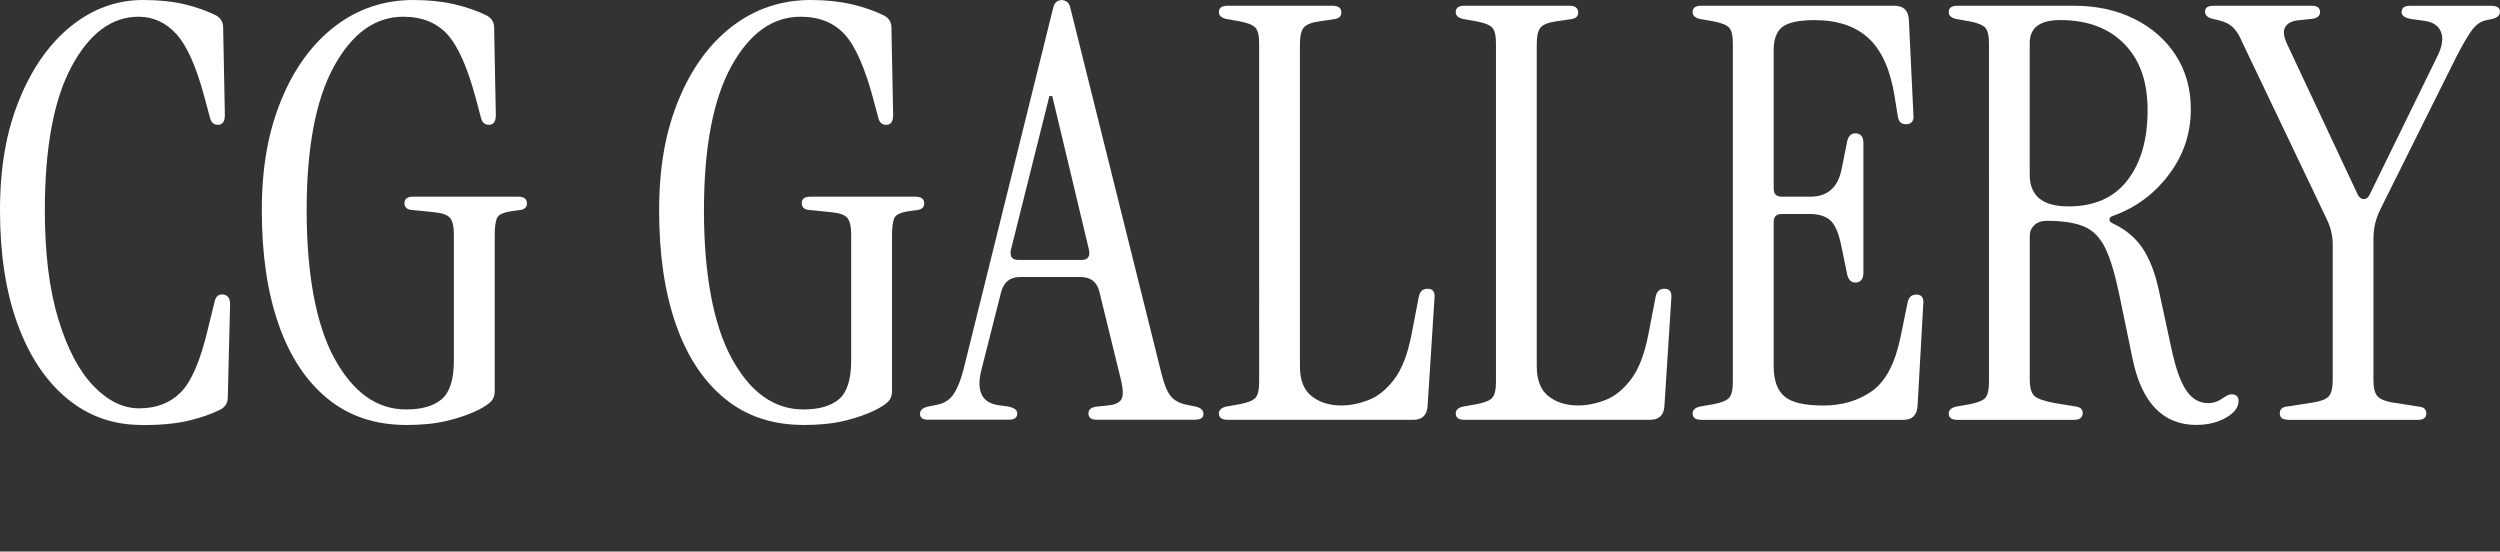
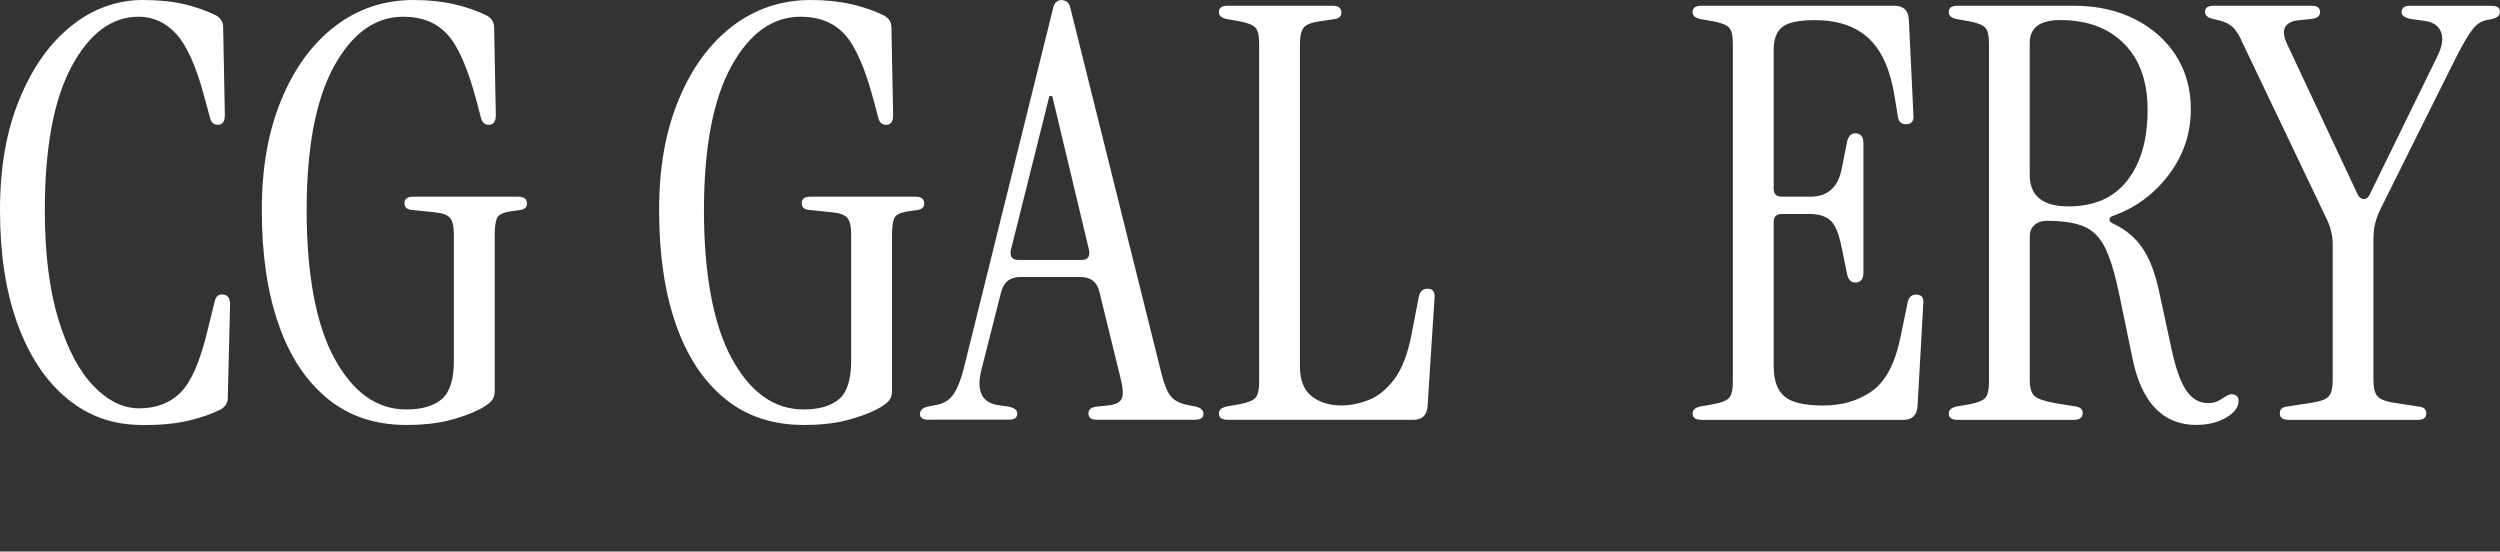
<svg xmlns="http://www.w3.org/2000/svg" id="_レイヤー_2" data-name="レイヤー 2" viewBox="0 0 426.06 94">
  <rect x="0" y="0" width="426.06" height="94" fill="#333333" stroke="none" />
  <defs>
    <style>
      .cls-1 {
        fill: none;
      }

      .cls-2 {
        fill: #fff;
      }
    </style>
  </defs>
  <g id="_文字" data-name="文字">
    <g>
      <g>
        <path class="cls-2" d="M24.11,72.42c-4.84,0-9.07-1.5-12.69-4.51-3.63-3-6.44-7.24-8.43-12.69-1.99-5.45-2.99-11.91-2.99-19.35s1.09-13.48,3.28-18.87c2.19-5.39,5.13-9.57,8.82-12.54C15.79,1.49,19.89,0,24.4,0c2.68,0,5.03.25,7.06.73,2.02.49,3.82,1.13,5.39,1.91.78.46,1.18,1.14,1.18,2.06l.29,14.9c0,1.11-.39,1.67-1.18,1.67-.72,0-1.18-.42-1.37-1.27l-.98-3.63c-1.37-5.1-2.96-8.62-4.75-10.58-1.8-1.96-3.94-2.94-6.42-2.94-4.57,0-8.38,2.83-11.42,8.48-3.04,5.65-4.56,13.83-4.56,24.55,0,7.32.77,13.49,2.3,18.52,1.53,5.03,3.53,8.82,5.98,11.37,2.45,2.55,5.05,3.82,7.79,3.82,2.94,0,5.31-.91,7.11-2.74,1.8-1.83,3.32-5.36,4.56-10.58l1.18-4.8c.2-.98.72-1.4,1.57-1.27.72.13,1.08.69,1.08,1.67l-.39,15.88c0,.92-.42,1.6-1.27,2.06-1.57.78-3.42,1.42-5.54,1.91-2.12.49-4.75.73-7.89.73Z" />
        <path class="cls-2" d="M69.22,72.42c-5.29,0-9.77-1.5-13.43-4.51-3.66-3-6.44-7.24-8.33-12.69-1.9-5.45-2.84-11.91-2.84-19.35s1.11-13.48,3.33-18.87c2.22-5.39,5.28-9.57,9.16-12.54,3.89-2.97,8.35-4.46,13.38-4.46,2.55,0,4.87.25,6.96.73,2.09.49,3.92,1.13,5.49,1.91.85.46,1.27,1.14,1.27,2.06l.29,14.9c0,1.11-.39,1.67-1.18,1.67-.72,0-1.18-.42-1.37-1.27l-.78-2.94c-1.44-5.42-3.07-9.15-4.9-11.17-1.83-2.02-4.35-3.04-7.55-3.04-4.77,0-8.71,2.83-11.81,8.48-3.1,5.65-4.65,13.83-4.65,24.55s1.58,19.45,4.75,25.23c3.17,5.78,7.23,8.67,12.2,8.67,2.68,0,4.7-.59,6.08-1.76,1.37-1.18,2.06-3.36,2.06-6.57v-21.46c0-1.37-.21-2.32-.64-2.84-.43-.52-1.32-.85-2.69-.98l-3.82-.39c-.85-.06-1.27-.46-1.27-1.18s.49-1.08,1.47-1.08h17.93c.98,0,1.47.39,1.47,1.18,0,.59-.36.95-1.08,1.08l-1.47.2c-1.44.2-2.29.59-2.55,1.18-.26.59-.39,1.57-.39,2.94v26.56c0,.72-.2,1.29-.59,1.71-.39.43-1.08.9-2.06,1.42-1.57.78-3.37,1.42-5.39,1.91-2.03.49-4.38.73-7.06.73Z" />
        <path class="cls-2" d="M136.93,72.42c-5.29,0-9.77-1.5-13.43-4.51-3.66-3-6.44-7.24-8.33-12.69-1.9-5.45-2.84-11.91-2.84-19.35s1.11-13.48,3.33-18.87c2.22-5.39,5.28-9.57,9.16-12.54,3.89-2.97,8.35-4.46,13.38-4.46,2.55,0,4.87.25,6.96.73,2.09.49,3.92,1.13,5.49,1.91.85.46,1.27,1.14,1.27,2.06l.29,14.9c0,1.11-.39,1.67-1.18,1.67-.72,0-1.18-.42-1.37-1.27l-.78-2.94c-1.44-5.42-3.07-9.15-4.9-11.17-1.83-2.02-4.35-3.04-7.55-3.04-4.77,0-8.71,2.83-11.81,8.48-3.1,5.65-4.65,13.83-4.65,24.55s1.58,19.45,4.75,25.23c3.17,5.78,7.23,8.67,12.2,8.67,2.68,0,4.7-.59,6.08-1.76,1.37-1.18,2.06-3.36,2.06-6.57v-21.46c0-1.37-.21-2.32-.64-2.84-.43-.52-1.32-.85-2.69-.98l-3.82-.39c-.85-.06-1.27-.46-1.27-1.18s.49-1.08,1.47-1.08h17.93c.98,0,1.47.39,1.47,1.18,0,.59-.36.95-1.08,1.08l-1.47.2c-1.44.2-2.29.59-2.55,1.18-.26.59-.39,1.57-.39,2.94v26.56c0,.72-.2,1.29-.59,1.71-.39.43-1.08.9-2.06,1.42-1.57.78-3.37,1.42-5.39,1.91-2.03.49-4.38.73-7.06.73Z" />
        <path class="cls-2" d="M158.26,71.54c-.98,0-1.47-.33-1.47-.98s.46-1.08,1.37-1.27l1.47-.29c1.31-.26,2.29-.9,2.94-1.91.65-1.01,1.21-2.43,1.67-4.26L179.43,1.57c.13-.65.34-1.08.64-1.27.29-.2.57-.29.83-.29.33,0,.64.1.93.29.29.2.5.62.64,1.27l15.48,62.13c.46,1.83.98,3.1,1.57,3.82.59.72,1.5,1.21,2.74,1.47l1.47.29c.91.2,1.37.62,1.37,1.27s-.49.98-1.47.98h-16.76c-.92,0-1.37-.36-1.37-1.08s.55-1.11,1.67-1.18l1.86-.2c1.11-.13,1.81-.49,2.11-1.08.29-.59.28-1.6-.05-3.04l-3.72-15.19c-.39-1.7-1.47-2.55-3.23-2.55h-10.29c-1.7,0-2.78.85-3.23,2.55l-3.33,13.13c-.98,3.72,0,5.78,2.94,6.17l1.47.2c1.11.2,1.67.59,1.67,1.18,0,.72-.46,1.08-1.37,1.08h-13.72ZM173.55,44.3h10.78c1.04,0,1.47-.55,1.27-1.67l-6.27-26.26h-.49l-6.57,26.26c-.2,1.11.23,1.67,1.27,1.67Z" />
        <path class="cls-2" d="M209.2,71.54c-.98,0-1.47-.36-1.47-1.08,0-.59.42-.98,1.27-1.18l2.25-.39c1.37-.26,2.27-.62,2.7-1.08.42-.46.64-1.37.64-2.74V7.45c0-1.37-.21-2.29-.64-2.74-.43-.46-1.32-.82-2.7-1.08l-2.25-.39c-.85-.2-1.27-.59-1.27-1.18,0-.72.49-1.08,1.47-1.08h17.93c.98,0,1.47.39,1.47,1.18,0,.59-.36.95-1.08,1.08l-2.65.39c-1.37.2-2.27.56-2.69,1.08-.43.52-.64,1.47-.64,2.84v54.88c0,2.35.67,4.05,2.01,5.1,1.34,1.05,3.02,1.57,5.05,1.57,1.5,0,3.05-.31,4.65-.93,1.6-.62,3.05-1.8,4.36-3.53,1.31-1.73,2.29-4.26,2.94-7.59l1.27-6.57c.2-.85.69-1.27,1.47-1.27.92,0,1.31.56,1.18,1.67l-1.18,18.42c-.13,1.5-.95,2.25-2.45,2.25h-31.65Z" />
-         <path class="cls-2" d="M249.56,71.54c-.98,0-1.47-.36-1.47-1.08,0-.59.42-.98,1.27-1.18l2.25-.39c1.37-.26,2.27-.62,2.7-1.08.42-.46.64-1.37.64-2.74V7.45c0-1.37-.21-2.29-.64-2.74-.43-.46-1.32-.82-2.7-1.08l-2.25-.39c-.85-.2-1.27-.59-1.27-1.18,0-.72.49-1.08,1.47-1.08h17.93c.98,0,1.47.39,1.47,1.18,0,.59-.36.95-1.08,1.08l-2.65.39c-1.37.2-2.27.56-2.69,1.08-.43.52-.64,1.47-.64,2.84v54.88c0,2.35.67,4.05,2.01,5.1,1.34,1.05,3.02,1.57,5.05,1.57,1.5,0,3.05-.31,4.65-.93,1.6-.62,3.05-1.8,4.36-3.53,1.31-1.73,2.29-4.26,2.94-7.59l1.27-6.57c.2-.85.69-1.27,1.47-1.27.92,0,1.31.56,1.18,1.67l-1.18,18.42c-.13,1.5-.95,2.25-2.45,2.25h-31.65Z" />
        <path class="cls-2" d="M289.93,71.54c-.98,0-1.47-.36-1.47-1.08,0-.59.42-.98,1.27-1.18l2.25-.39c1.37-.26,2.27-.62,2.7-1.08.42-.46.64-1.37.64-2.74V7.45c0-1.37-.21-2.29-.64-2.74-.43-.46-1.32-.82-2.7-1.08l-2.25-.39c-.85-.2-1.27-.59-1.27-1.18,0-.72.49-1.08,1.47-1.08h32.93c1.5,0,2.32.75,2.45,2.25l.78,16.27c.13,1.11-.29,1.67-1.27,1.67-.78,0-1.24-.42-1.37-1.27l-.59-3.63c-.72-4.44-2.19-7.69-4.41-9.75-2.22-2.06-5.29-3.09-9.21-3.09-2.61,0-4.43.38-5.44,1.13-1.01.75-1.52,2.07-1.52,3.97v23.62c0,.92.46,1.37,1.37,1.37h4.9c2.87,0,4.64-1.53,5.29-4.61l.98-4.9c.26-.98.82-1.4,1.67-1.27.72.13,1.08.69,1.08,1.67v22.05c0,.98-.36,1.54-1.08,1.67-.85.13-1.41-.29-1.67-1.27l-.98-4.8c-.46-2.29-1.09-3.79-1.91-4.51-.82-.72-1.98-1.08-3.48-1.08h-4.8c-.92,0-1.37.46-1.37,1.37v24.6c0,2.35.6,4.05,1.81,5.1,1.21,1.05,3.41,1.57,6.62,1.57s6.06-.83,8.38-2.5c2.32-1.67,3.93-4.79,4.85-9.36l1.18-5.78c.2-.85.69-1.27,1.47-1.27.91,0,1.31.56,1.18,1.67l-.98,17.44c-.13,1.5-.95,2.25-2.45,2.25h-34.4Z" />
        <path class="cls-2" d="M374.34,72.42c-5.68,0-9.31-3.72-10.88-11.17l-2.25-10.88c-.72-3.53-1.52-6.21-2.4-8.04-.88-1.83-2.09-3.07-3.63-3.72-1.54-.65-3.64-.98-6.32-.98-.92,0-1.63.25-2.16.74-.52.49-.78,1.09-.78,1.81v24.5c0,1.37.26,2.3.78,2.79.52.49,1.7.9,3.53,1.23l3.63.59c.72.13,1.08.49,1.08,1.08,0,.78-.49,1.18-1.47,1.18h-19.89c-.98,0-1.47-.36-1.47-1.08,0-.59.42-.98,1.27-1.18l2.25-.39c1.37-.26,2.27-.62,2.7-1.08.42-.46.64-1.37.64-2.74V7.45c0-1.37-.21-2.29-.64-2.74-.43-.46-1.32-.82-2.7-1.08l-2.25-.39c-.85-.2-1.27-.59-1.27-1.18,0-.72.49-1.08,1.47-1.08h19.89c3.85,0,7.28.75,10.29,2.25,3,1.5,5.36,3.58,7.06,6.22,1.7,2.65,2.55,5.7,2.55,9.16,0,4.12-1.24,7.82-3.72,11.12-2.48,3.3-5.62,5.63-9.41,7.01-.46.13-.7.34-.74.64-.03.29.18.54.64.73,2.09.98,3.74,2.35,4.95,4.12,1.21,1.76,2.14,4.12,2.79,7.06l2.16,10c.72,3.4,1.57,5.82,2.55,7.25.98,1.44,2.22,2.16,3.72,2.16.52,0,1-.08,1.42-.25.42-.16.96-.47,1.62-.93.52-.33,1.01-.41,1.47-.25.46.16.69.51.69,1.03,0,1.11-.72,2.07-2.16,2.89-1.44.82-3.1,1.22-5,1.22ZM352.48,35.18c4.44,0,7.81-1.49,10.09-4.46,2.29-2.97,3.43-6.94,3.43-11.91s-1.32-8.61-3.97-11.32c-2.65-2.71-6.29-4.07-10.93-4.07-3.46,0-5.19,1.31-5.19,3.92v22.44c0,3.59,2.19,5.39,6.57,5.39Z" />
        <path class="cls-2" d="M390,71.54c-.98,0-1.47-.36-1.47-1.08s.42-1.11,1.27-1.18l4.41-.69c1.31-.2,2.19-.54,2.65-1.03.46-.49.69-1.42.69-2.79v-23.13c0-1.44-.33-2.84-.98-4.21l-14.41-30.18c-.46-1.11-.98-1.96-1.57-2.55s-1.44-1.01-2.55-1.27l-.88-.2c-.92-.2-1.37-.62-1.37-1.27s.49-.98,1.47-.98h16.76c.91,0,1.37.36,1.37,1.08s-.56,1.11-1.67,1.18l-1.86.2c-1.11.07-1.9.43-2.35,1.08-.46.65-.36,1.67.29,3.04l12.05,25.68c.26.46.59.69.98.69s.72-.23.98-.69l11.56-23.62c.85-1.7,1.06-3.09.64-4.17-.43-1.08-1.39-1.71-2.89-1.91l-2.16-.29c-1.11-.2-1.67-.59-1.67-1.18,0-.72.46-1.08,1.37-1.08h13.92c.98,0,1.47.33,1.47.98s-.46,1.08-1.37,1.27l-.98.2c-.92.2-1.71.75-2.4,1.67-.69.92-1.58,2.45-2.7,4.61l-12.84,25.77c-.46.92-.78,1.78-.98,2.6-.2.82-.29,1.75-.29,2.79v23.91c0,1.37.25,2.3.73,2.79.49.49,1.36.83,2.6,1.03l4.41.69c.85.07,1.27.46,1.27,1.18s-.49,1.08-1.47,1.08h-22.05Z" />
      </g>
      <rect class="cls-1" x="163.03" width="100" height="94" />
    </g>
  </g>
</svg>